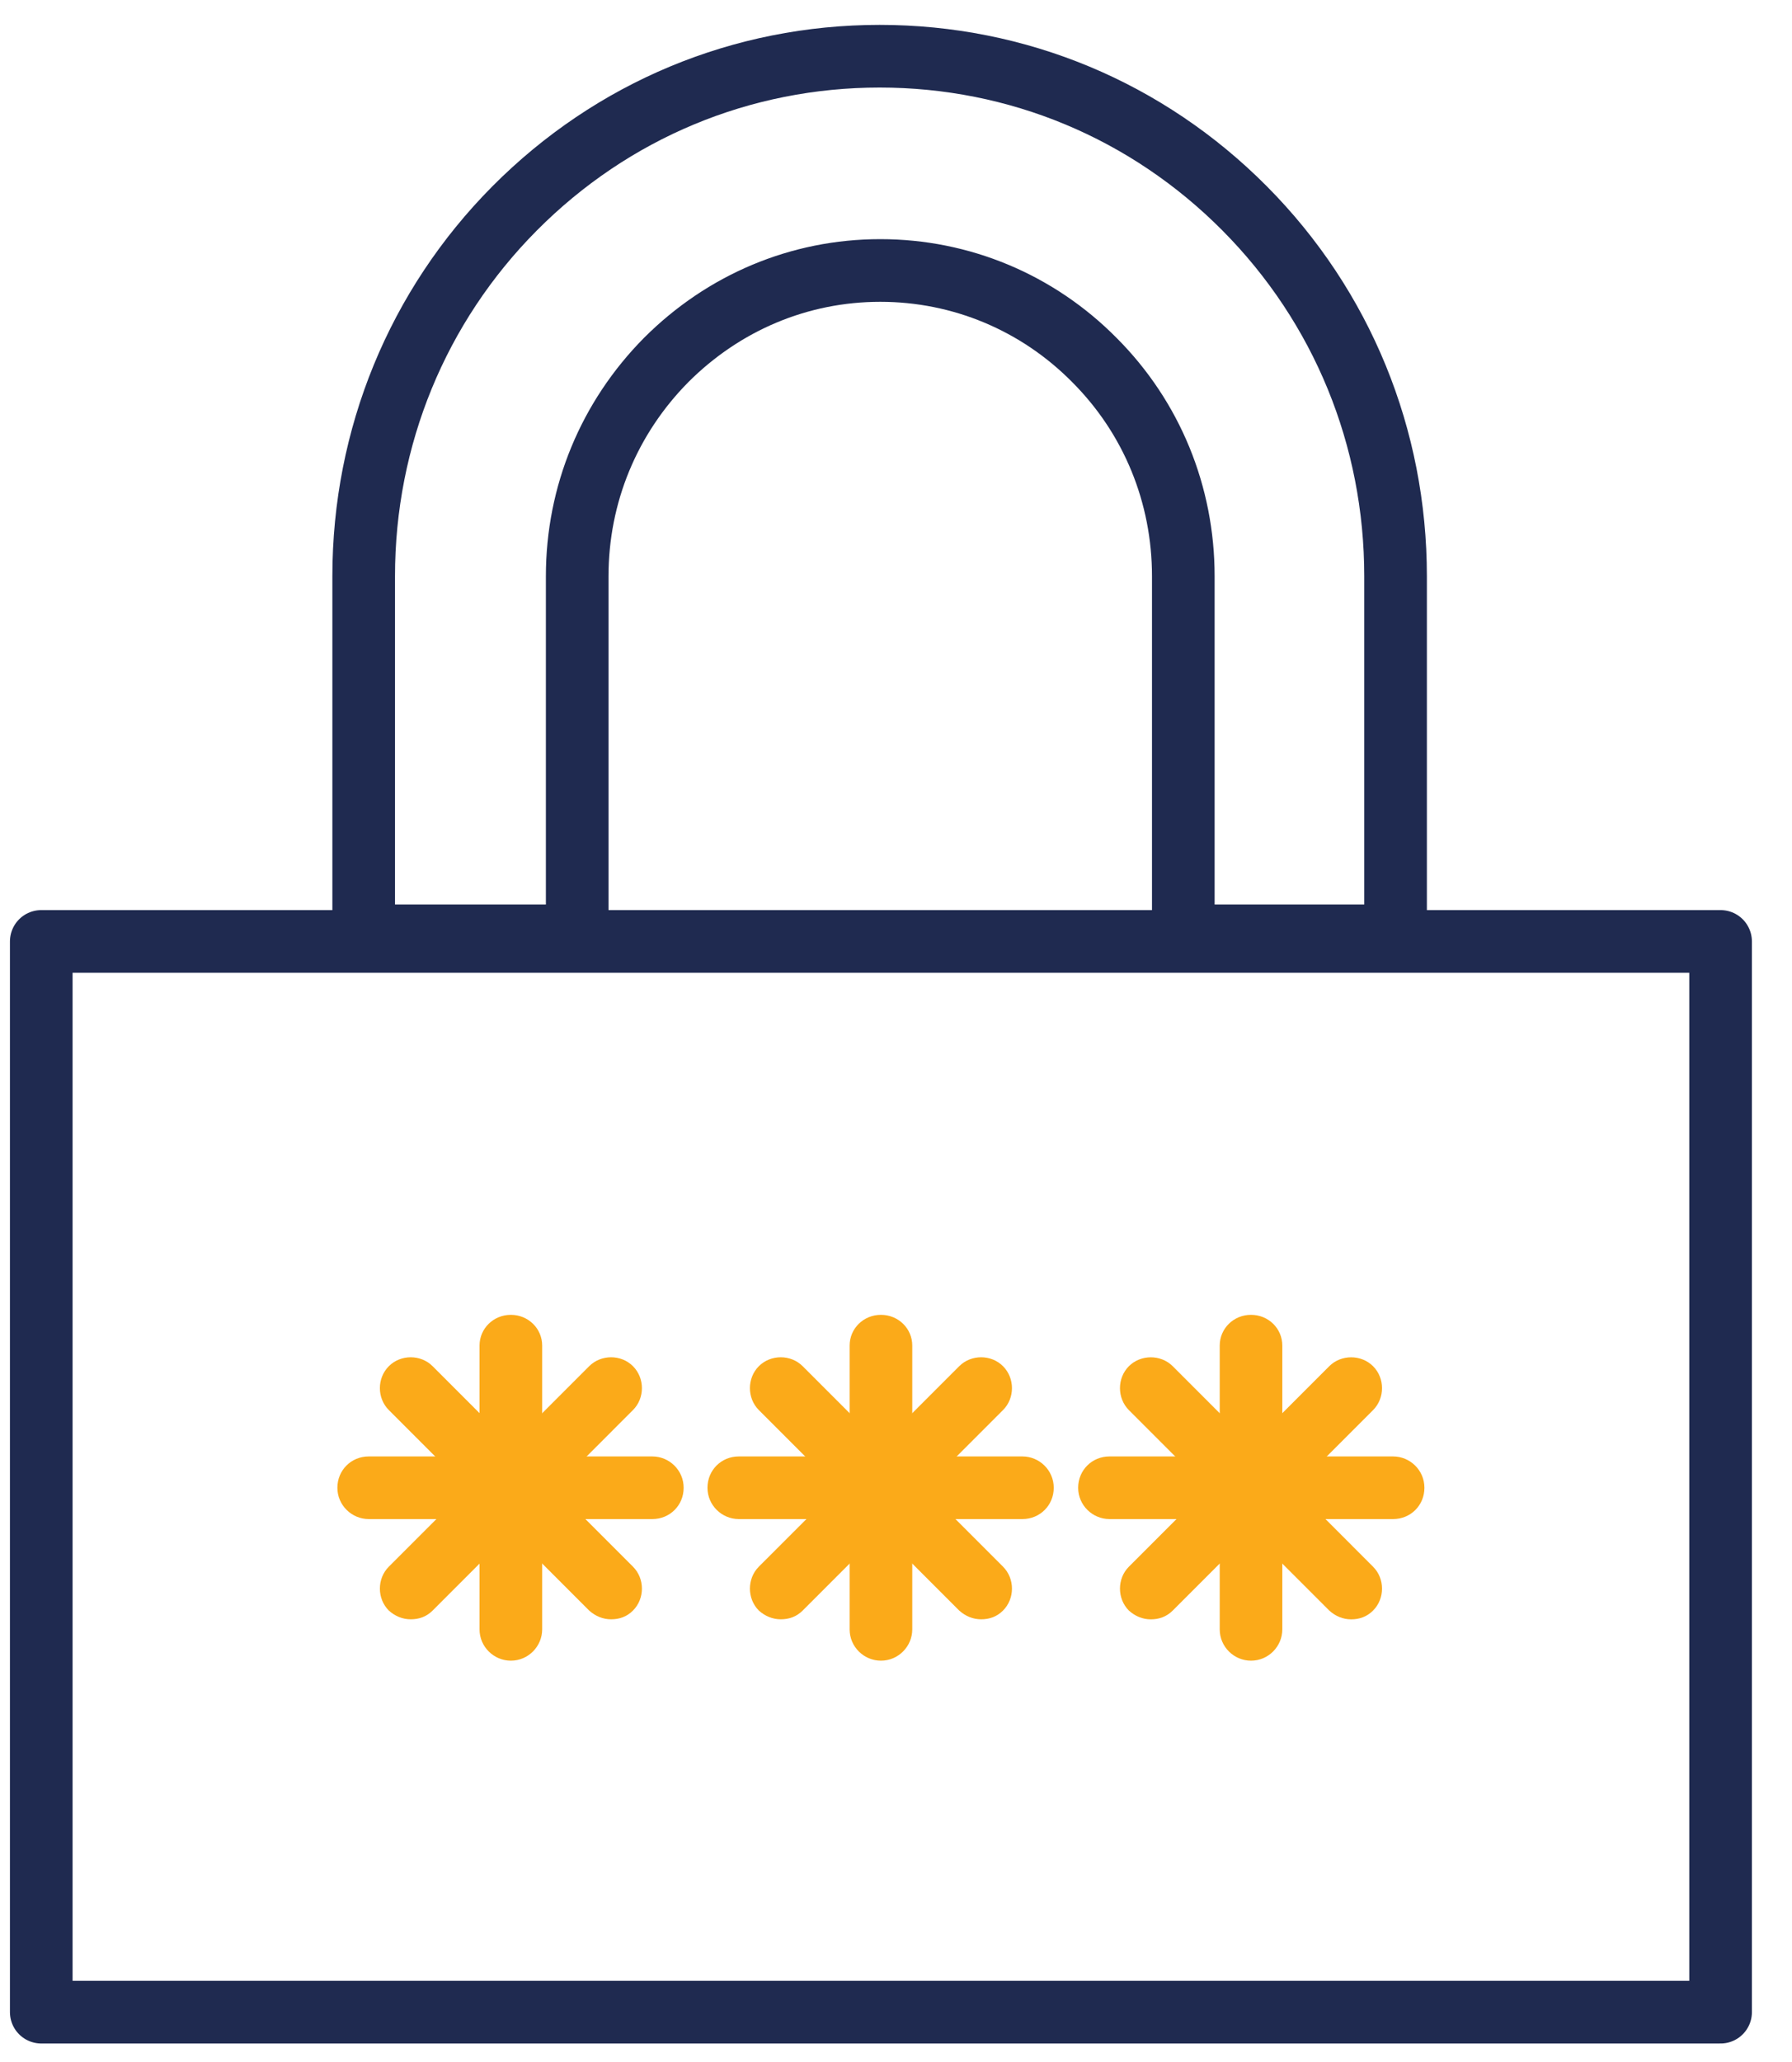
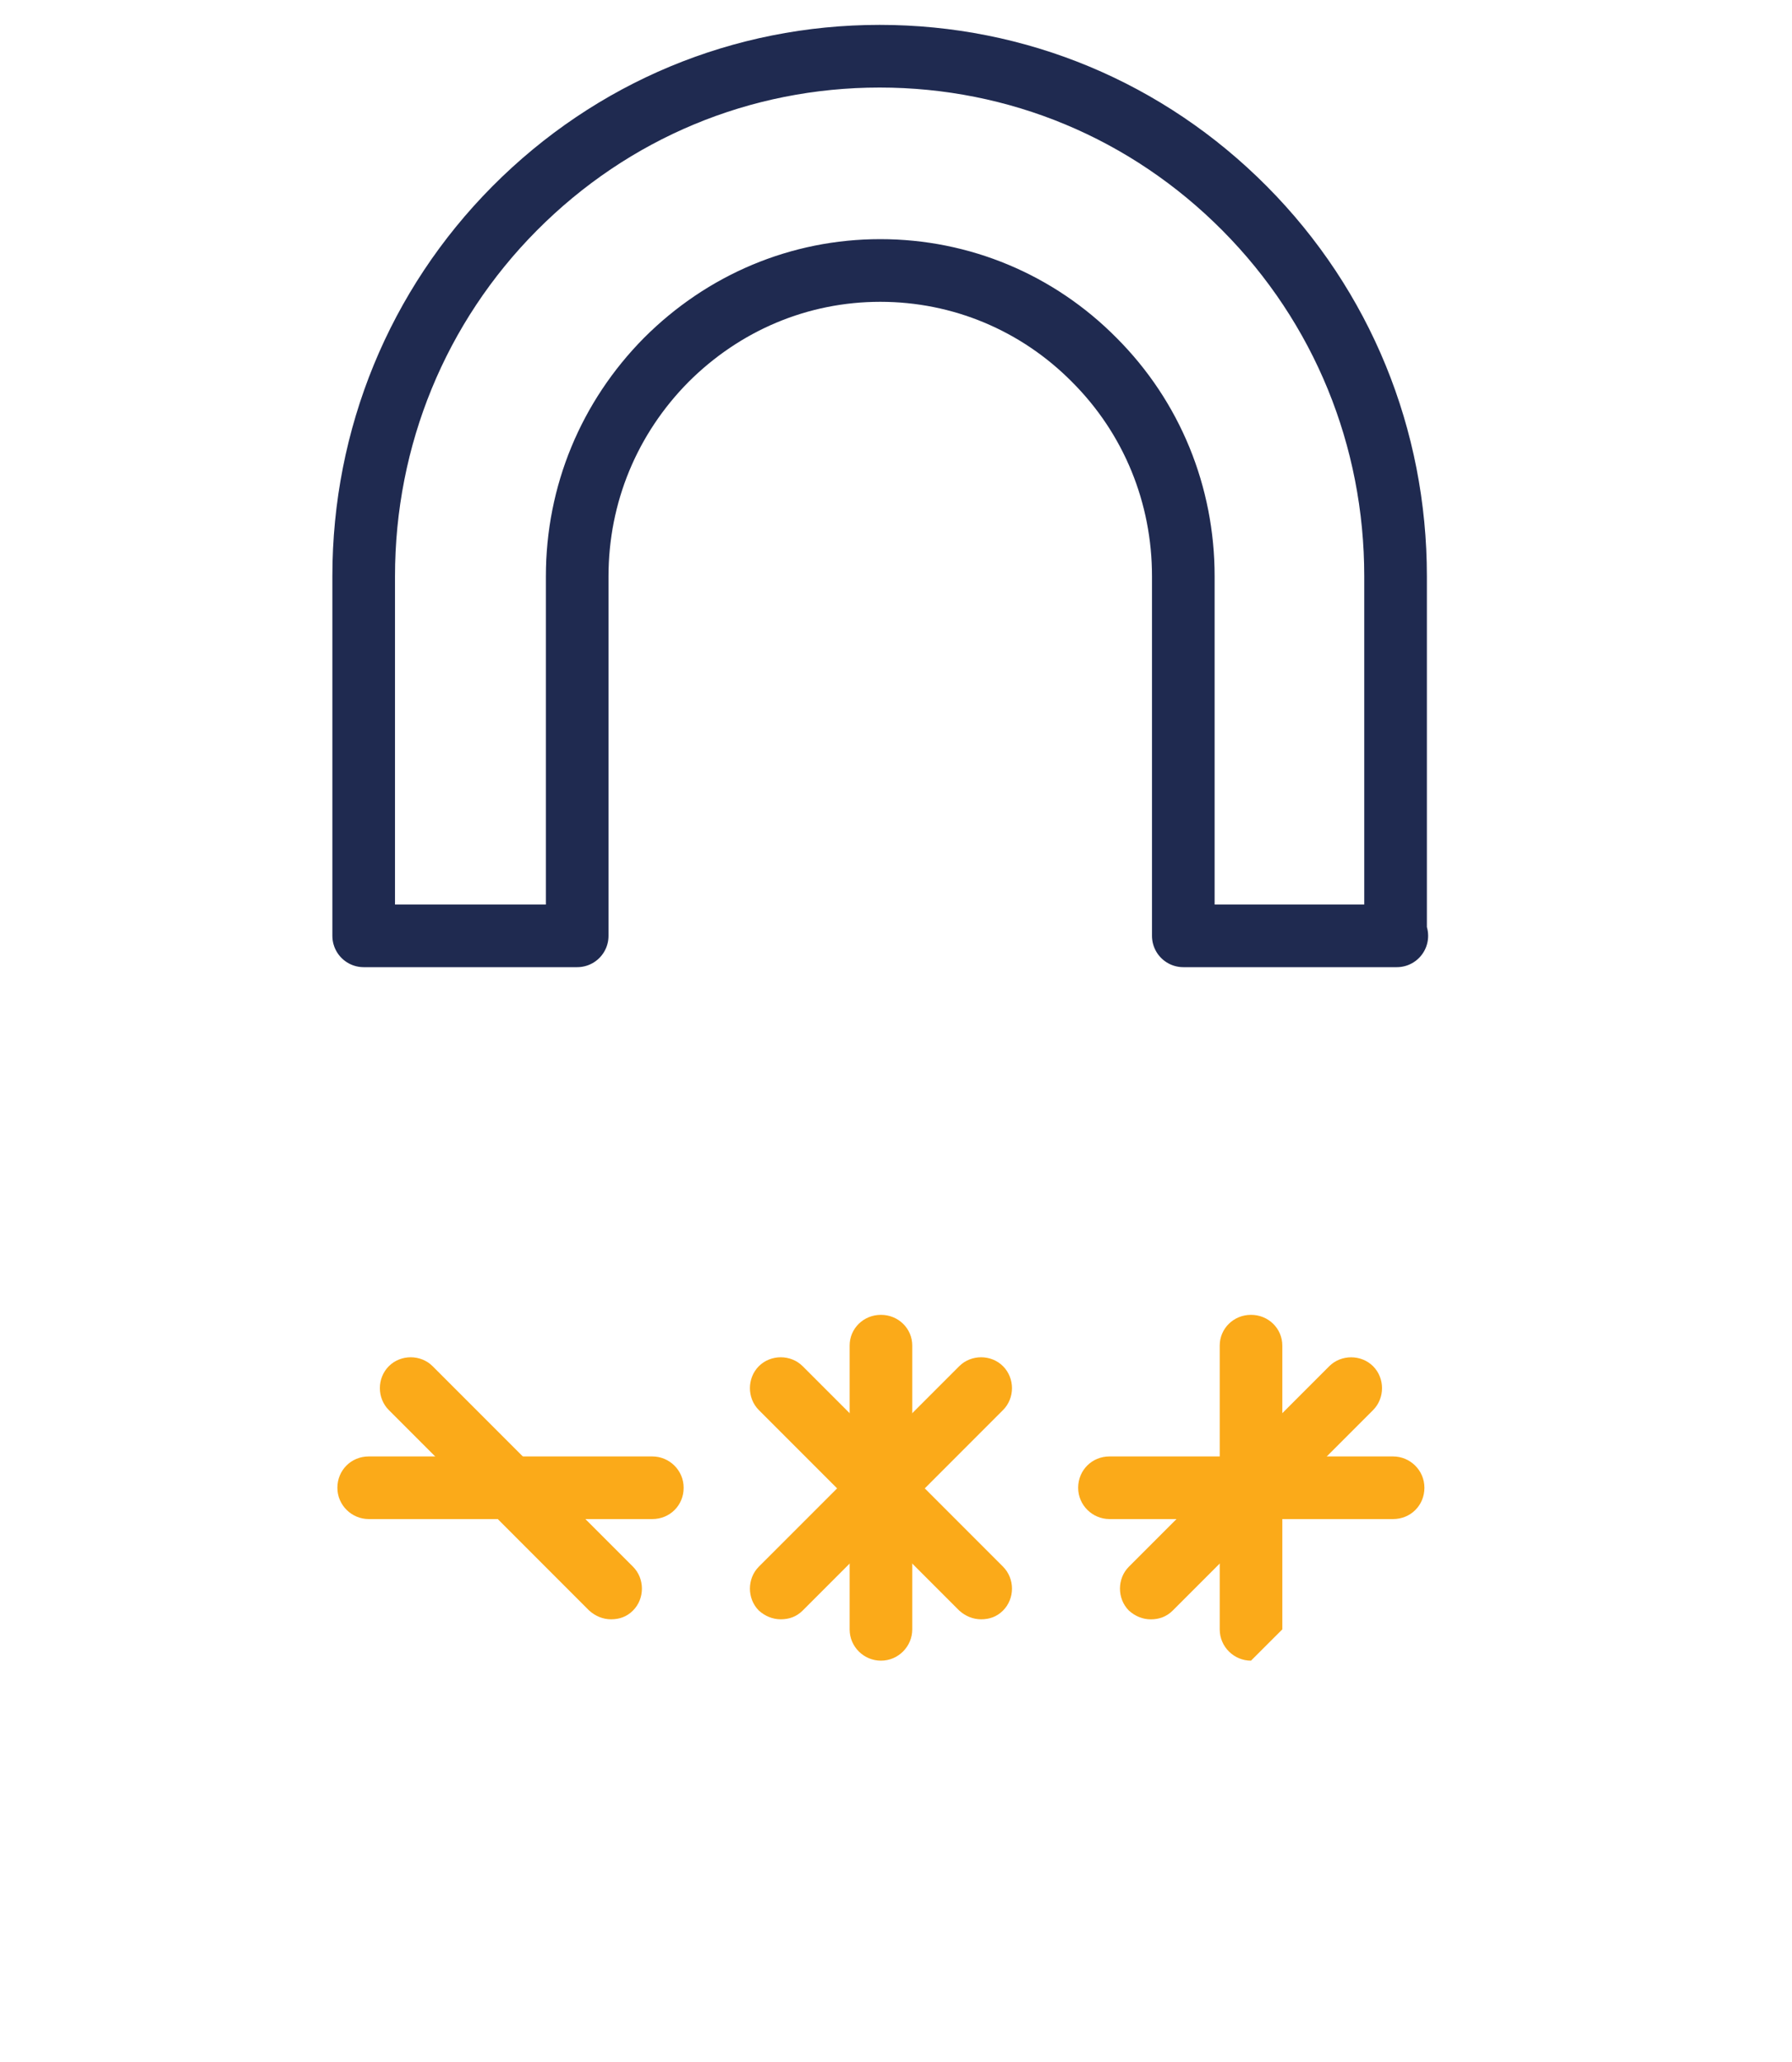
<svg xmlns="http://www.w3.org/2000/svg" width="40" height="46" viewBox="0 0 40 46" fill="none">
-   <path d="M11.403 37.047C11.026 37.047 10.704 36.74 10.704 36.349V30.017C10.704 29.64 11.012 29.332 11.403 29.332C11.794 29.332 12.102 29.64 12.102 30.017V36.349C12.102 36.726 11.794 37.047 11.403 37.047Z" fill="#FBAA19" />
  <path d="M14.561 33.888H8.23C7.853 33.888 7.531 33.581 7.531 33.19C7.531 32.798 7.839 32.491 8.23 32.491H14.561C14.939 32.491 15.26 32.798 15.26 33.19C15.26 33.581 14.953 33.888 14.561 33.888Z" fill="#FBAA19" />
  <path d="M13.64 36.124C13.459 36.124 13.291 36.054 13.151 35.929L8.679 31.456C8.413 31.191 8.413 30.744 8.679 30.478C8.944 30.212 9.391 30.212 9.657 30.478L14.129 34.95C14.395 35.216 14.395 35.663 14.129 35.929C13.99 36.069 13.822 36.124 13.64 36.124Z" fill="#FBAA19" />
-   <path d="M9.168 36.124C8.986 36.124 8.818 36.054 8.679 35.929C8.413 35.663 8.413 35.216 8.679 34.95L13.151 30.478C13.417 30.212 13.864 30.212 14.129 30.478C14.395 30.744 14.395 31.191 14.129 31.456L9.657 35.929C9.517 36.069 9.35 36.124 9.168 36.124Z" fill="#FBAA19" />
  <path d="M19.664 37.047C19.286 37.047 18.965 36.74 18.965 36.349V30.017C18.965 29.64 19.272 29.332 19.664 29.332C20.055 29.332 20.363 29.64 20.363 30.017V36.349C20.363 36.726 20.055 37.047 19.664 37.047Z" fill="#FBAA19" />
-   <path d="M22.822 33.888H16.491C16.113 33.888 15.792 33.581 15.792 33.19C15.792 32.798 16.099 32.491 16.491 32.491H22.822C23.2 32.491 23.521 32.798 23.521 33.19C23.521 33.581 23.213 33.888 22.822 33.888Z" fill="#FBAA19" />
  <path d="M21.9 36.124C21.718 36.124 21.551 36.054 21.411 35.929L16.938 31.456C16.673 31.191 16.673 30.744 16.938 30.478C17.204 30.212 17.651 30.212 17.917 30.478L22.389 34.95C22.655 35.216 22.655 35.663 22.389 35.929C22.249 36.069 22.082 36.124 21.9 36.124Z" fill="#FBAA19" />
  <path d="M17.428 36.124C17.246 36.124 17.078 36.054 16.938 35.929C16.673 35.663 16.673 35.216 16.938 34.95L21.411 30.478C21.676 30.212 22.124 30.212 22.389 30.478C22.655 30.744 22.655 31.191 22.389 31.456L17.917 35.929C17.777 36.069 17.609 36.124 17.428 36.124Z" fill="#FBAA19" />
-   <path d="M27.924 37.047C27.547 37.047 27.226 36.74 27.226 36.349V30.017C27.226 29.64 27.533 29.332 27.924 29.332C28.316 29.332 28.623 29.64 28.623 30.017V36.349C28.623 36.726 28.316 37.047 27.924 37.047Z" fill="#FBAA19" />
+   <path d="M27.924 37.047C27.547 37.047 27.226 36.74 27.226 36.349V30.017C27.226 29.64 27.533 29.332 27.924 29.332C28.316 29.332 28.623 29.64 28.623 30.017V36.349Z" fill="#FBAA19" />
  <path d="M31.096 33.888H24.765C24.388 33.888 24.066 33.581 24.066 33.19C24.066 32.798 24.374 32.491 24.765 32.491H31.096C31.474 32.491 31.795 32.798 31.795 33.19C31.795 33.581 31.488 33.888 31.096 33.888Z" fill="#FBAA19" />
-   <path d="M30.16 36.125C29.978 36.125 29.81 36.055 29.671 35.929L25.198 31.457C24.933 31.191 24.933 30.744 25.198 30.478C25.464 30.213 25.911 30.213 26.177 30.478L30.649 34.951C30.915 35.216 30.915 35.663 30.649 35.929C30.509 36.069 30.341 36.125 30.16 36.125Z" fill="#FBAA19" />
  <path d="M25.687 36.125C25.506 36.125 25.338 36.055 25.198 35.929C24.933 35.663 24.933 35.216 25.198 34.951L29.671 30.478C29.936 30.213 30.383 30.213 30.649 30.478C30.915 30.744 30.915 31.191 30.649 31.457L26.177 35.929C26.037 36.069 25.869 36.125 25.687 36.125Z" fill="#FBAA19" />
-   <path d="M38.406 21.002H0.921V44.888H38.406V21.002Z" stroke="#1F2A50" stroke-width="1.398" stroke-linecap="round" stroke-linejoin="round" />
  <path d="M31.179 20.877H26.413V12.854C26.413 11.037 25.714 9.318 24.429 8.032C23.157 6.746 21.452 6.034 19.649 6.034C17.846 6.034 16.155 6.746 14.869 8.032C13.597 9.318 12.884 11.023 12.884 12.854V20.877H8.118V12.854C8.118 9.751 9.32 6.83 11.486 4.65C13.667 2.456 16.56 1.254 19.635 1.254C22.709 1.254 25.603 2.456 27.783 4.65C29.963 6.844 31.151 9.765 31.151 12.854V20.877H31.179Z" stroke="#1F2A50" stroke-width="1.398" stroke-linecap="round" stroke-linejoin="round" />
</svg>